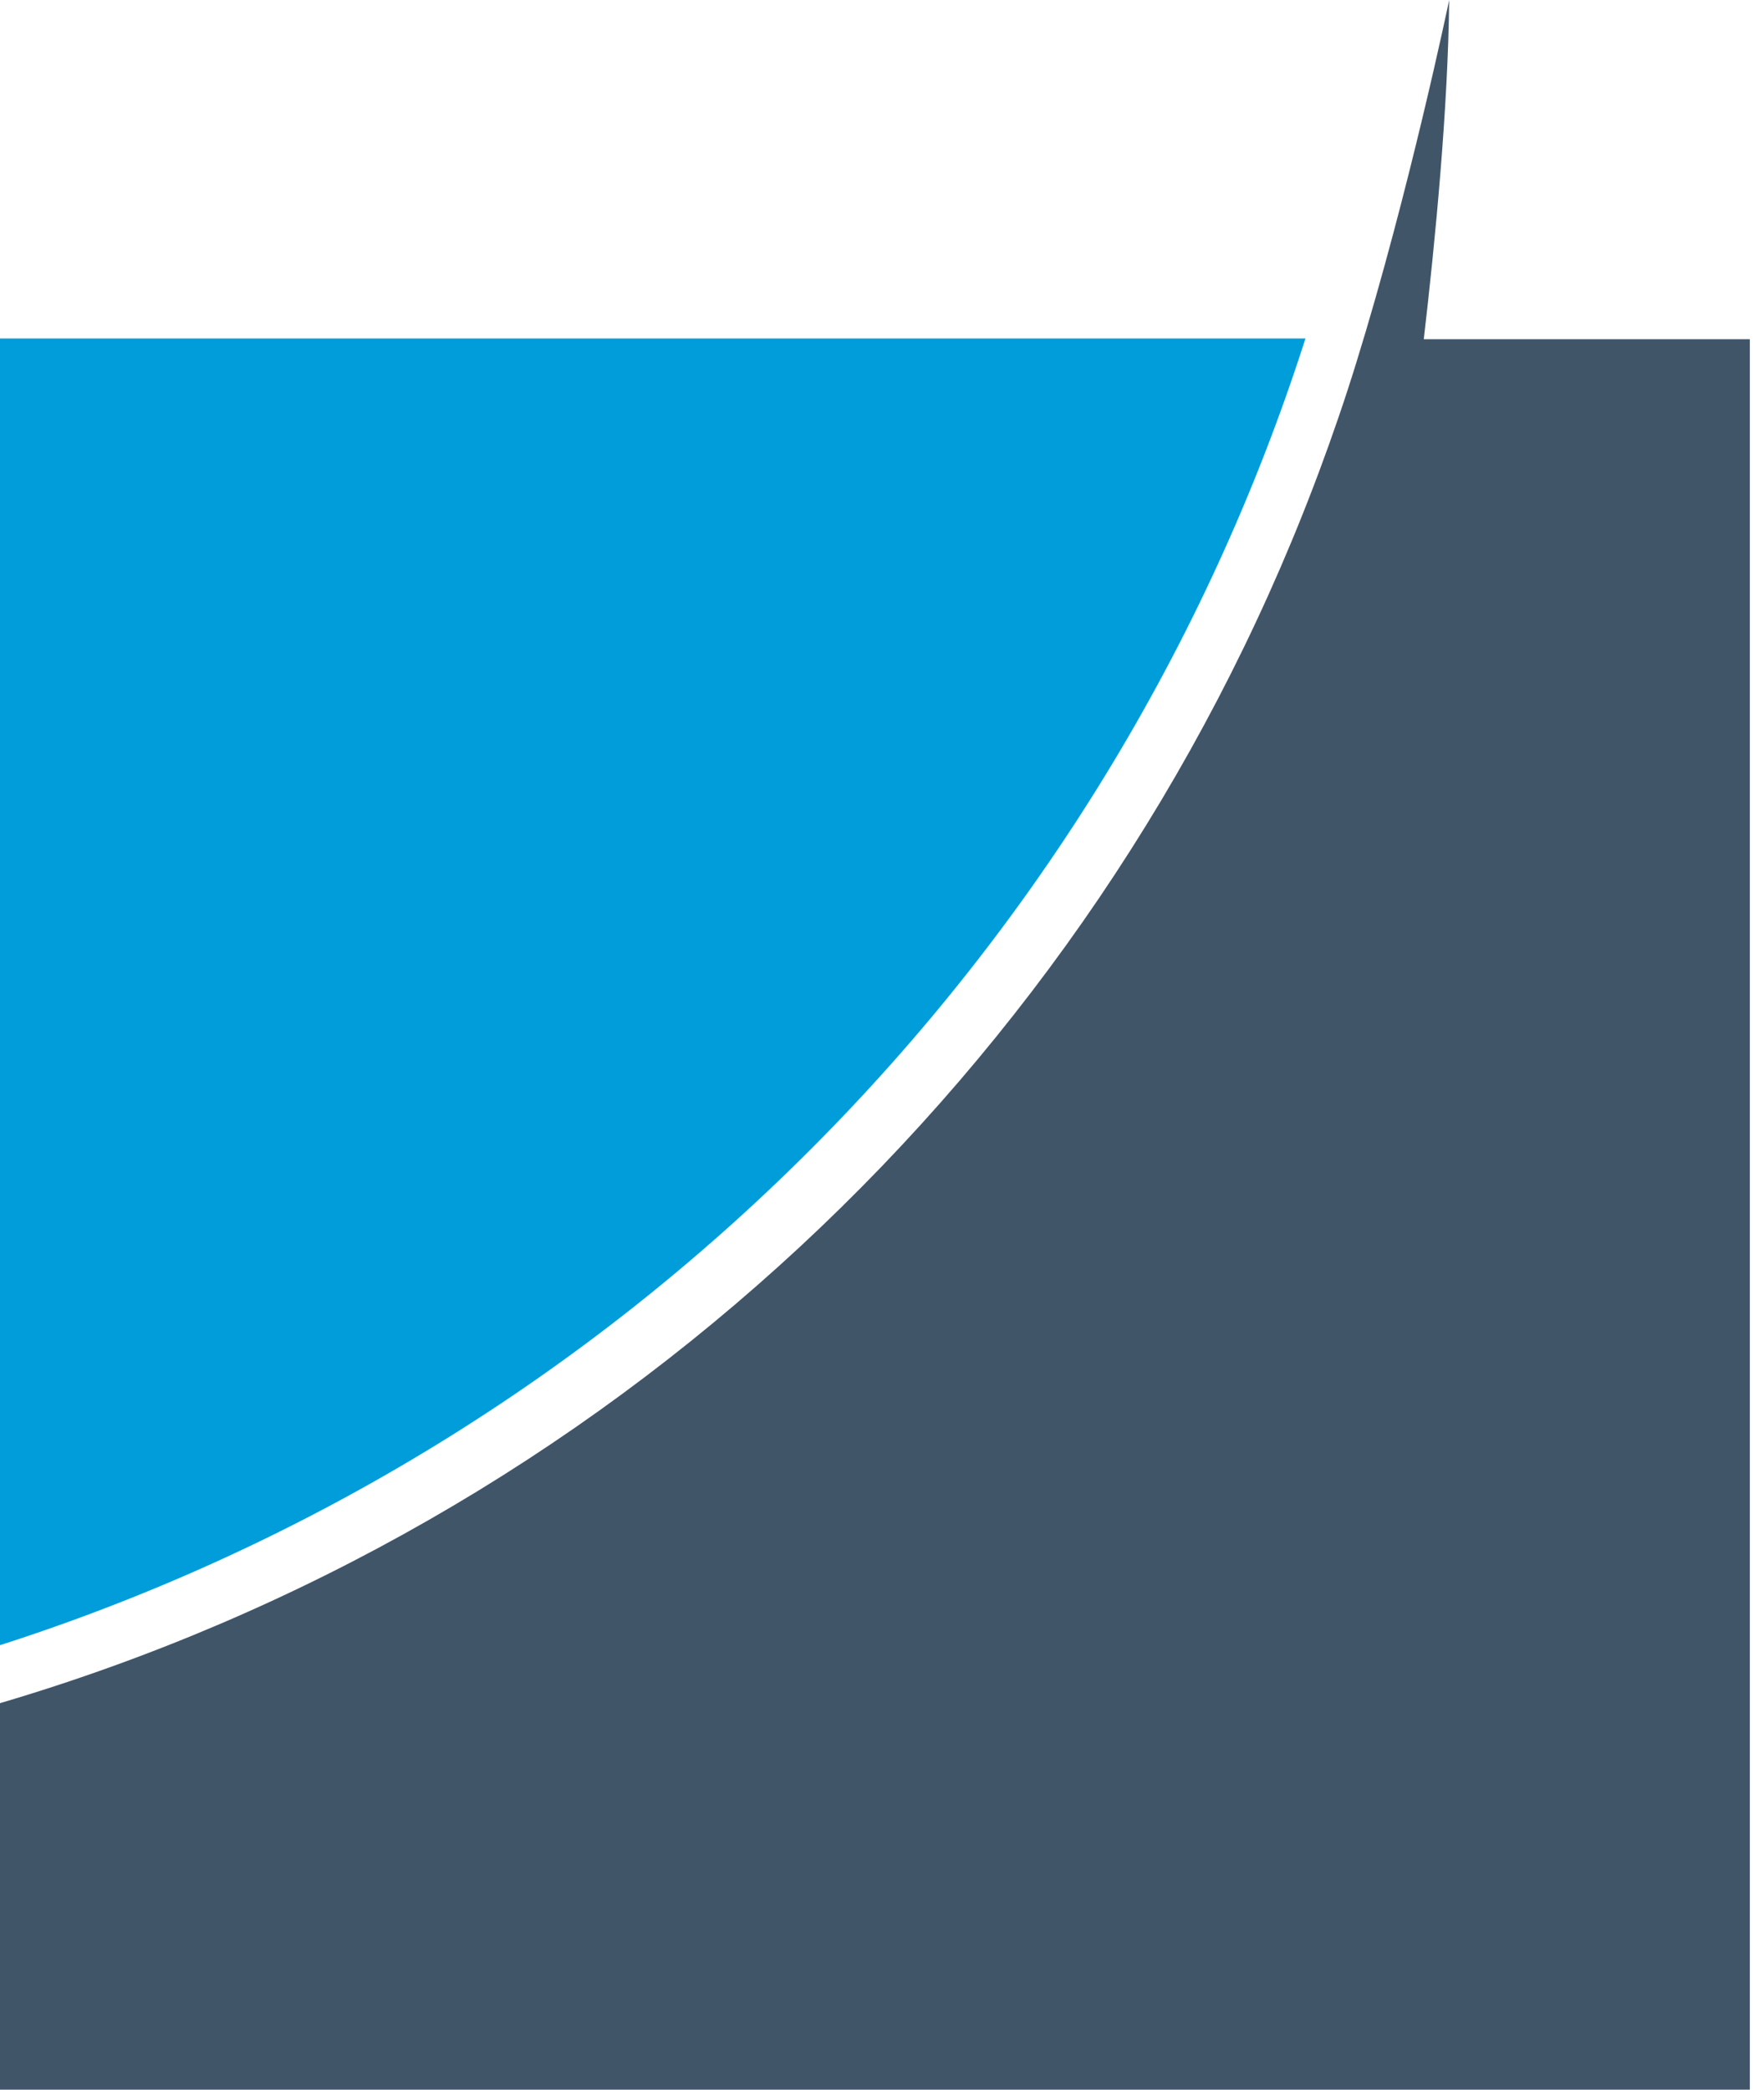
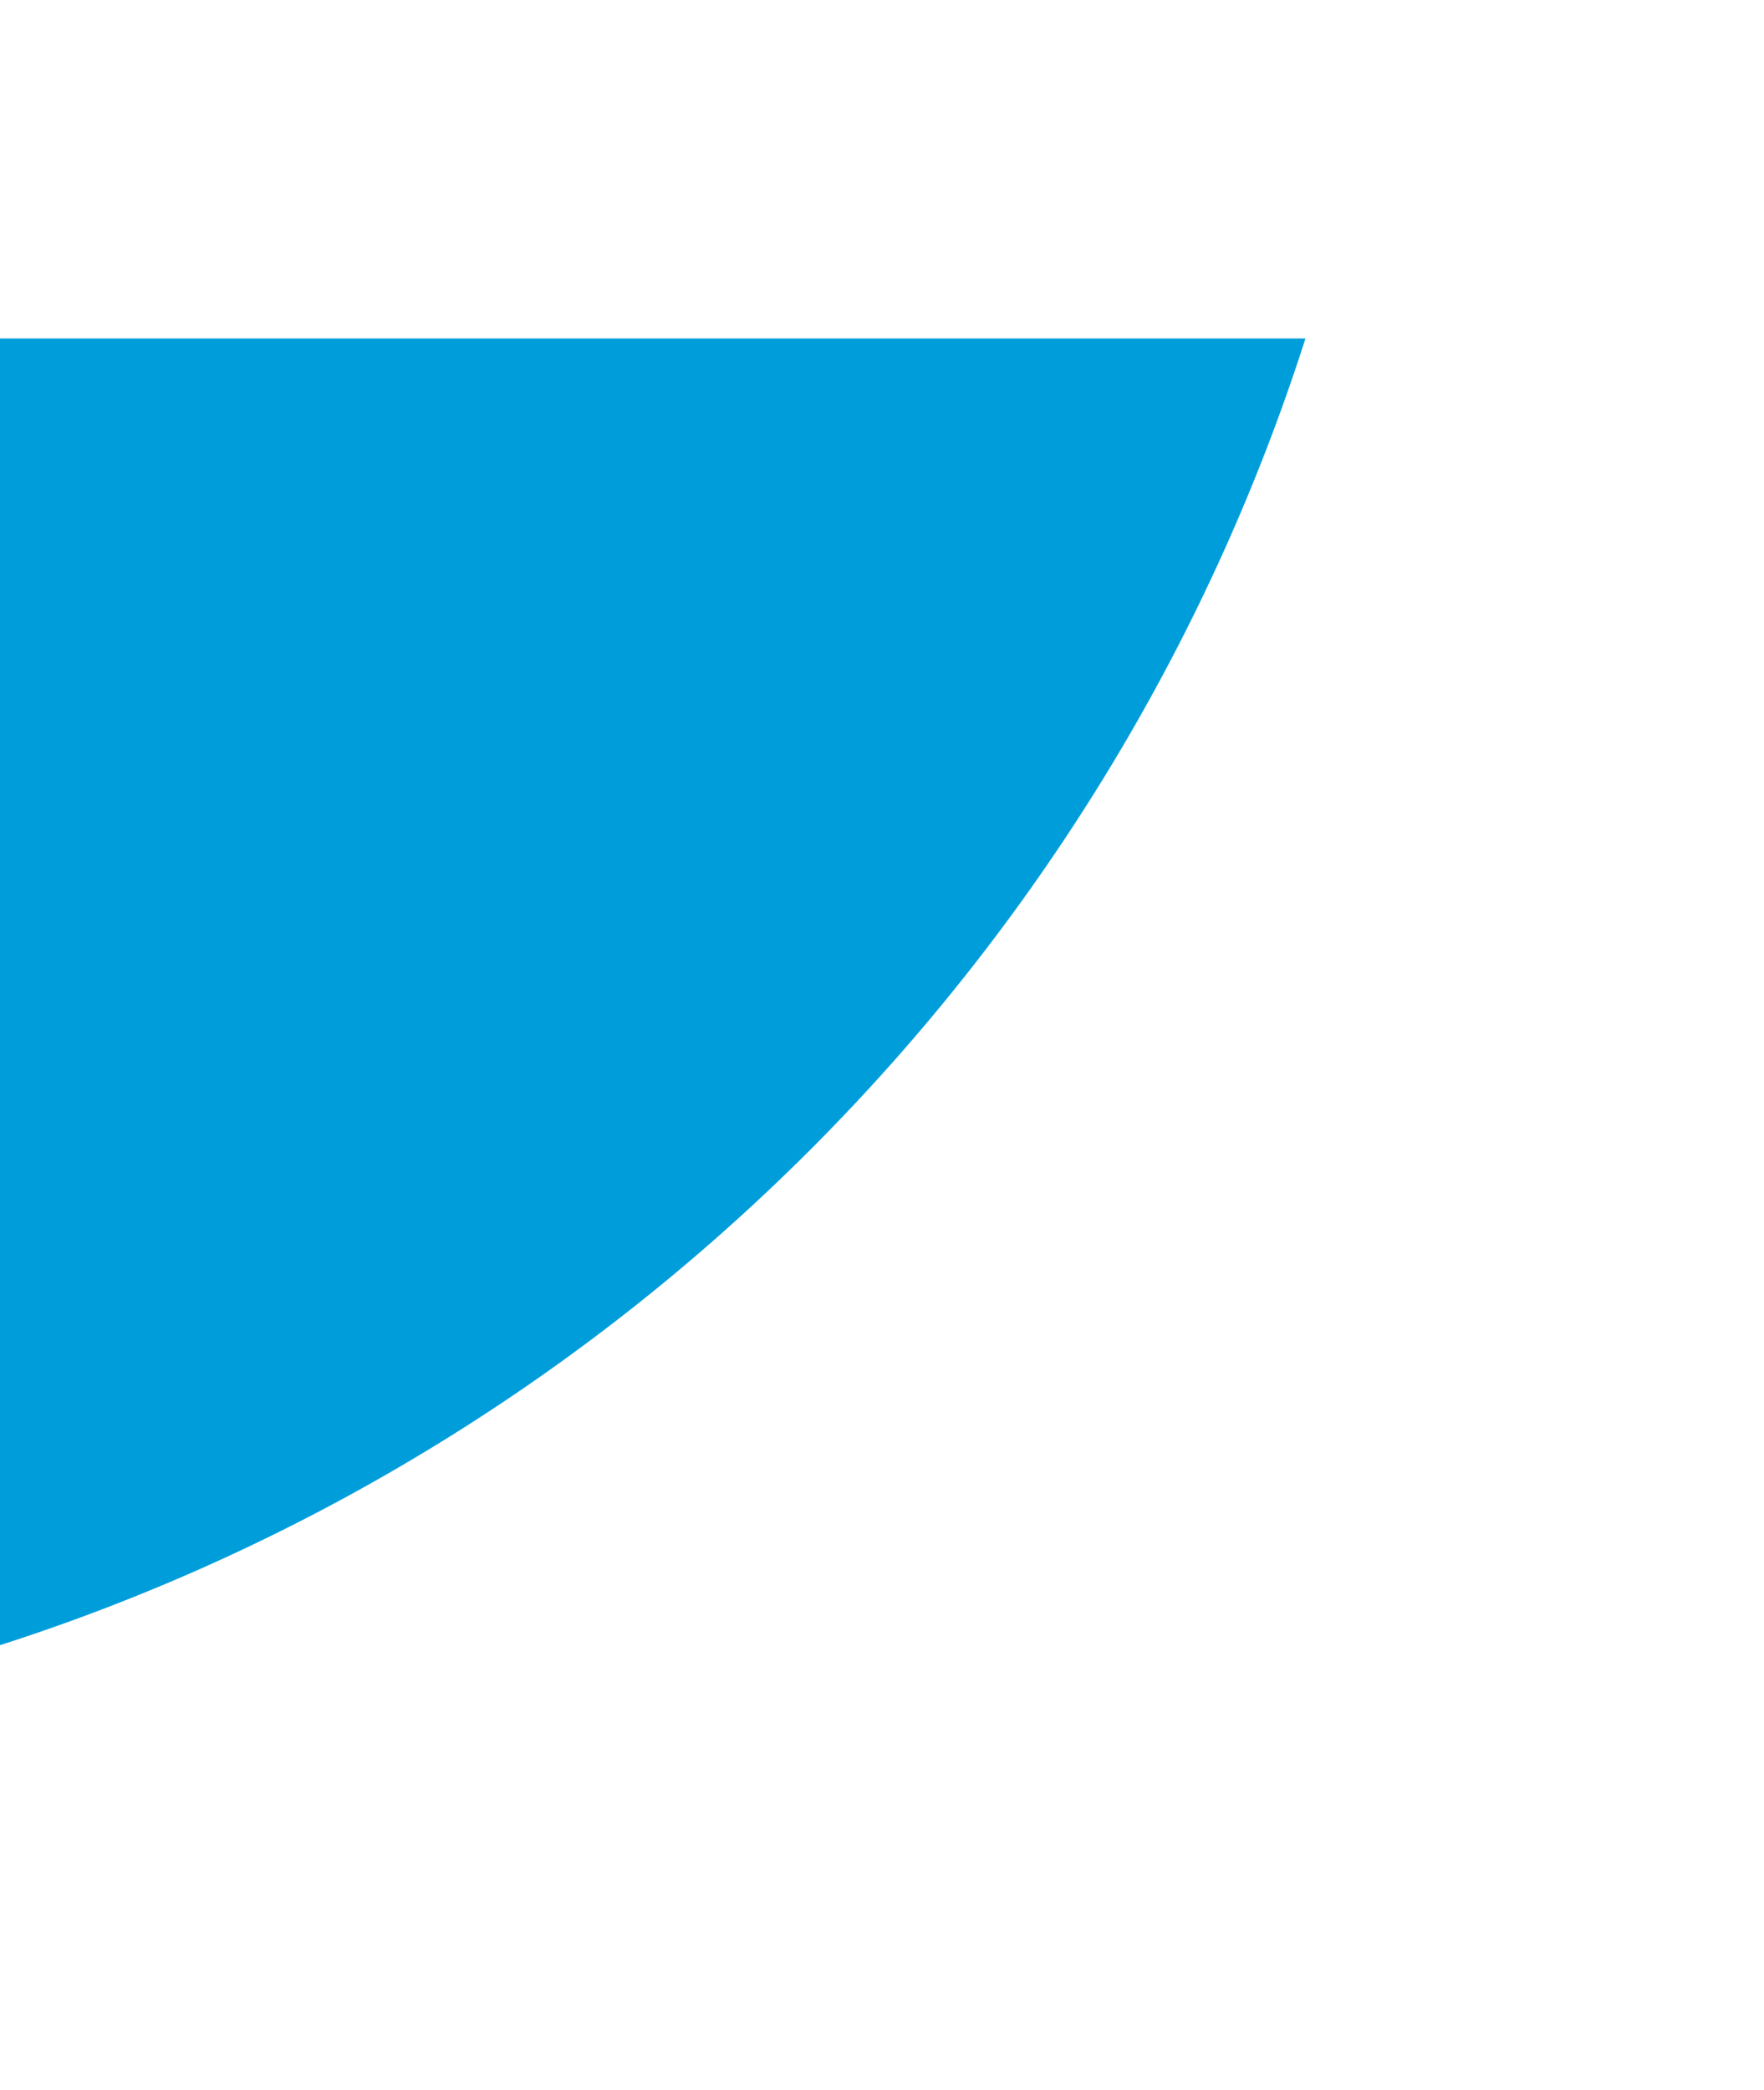
<svg xmlns="http://www.w3.org/2000/svg" width="38" height="45" viewBox="0 0 38 45" fill="none">
  <path d="M28.122 7.289H0V35.428C13.331 31.153 23.854 20.622 28.122 7.289Z" fill="#009DDB" />
-   <path d="M30.671 7.305H37.695V45H0V36.677C13.021 32.834 23.488 23.058 28.293 10.48C28.334 10.375 28.375 10.263 28.416 10.155C28.703 9.386 28.971 8.607 29.215 7.818C30.359 4.128 31.218 0 31.218 0C31.194 2.326 30.921 5.163 30.671 7.305Z" fill="#415569" />
</svg>